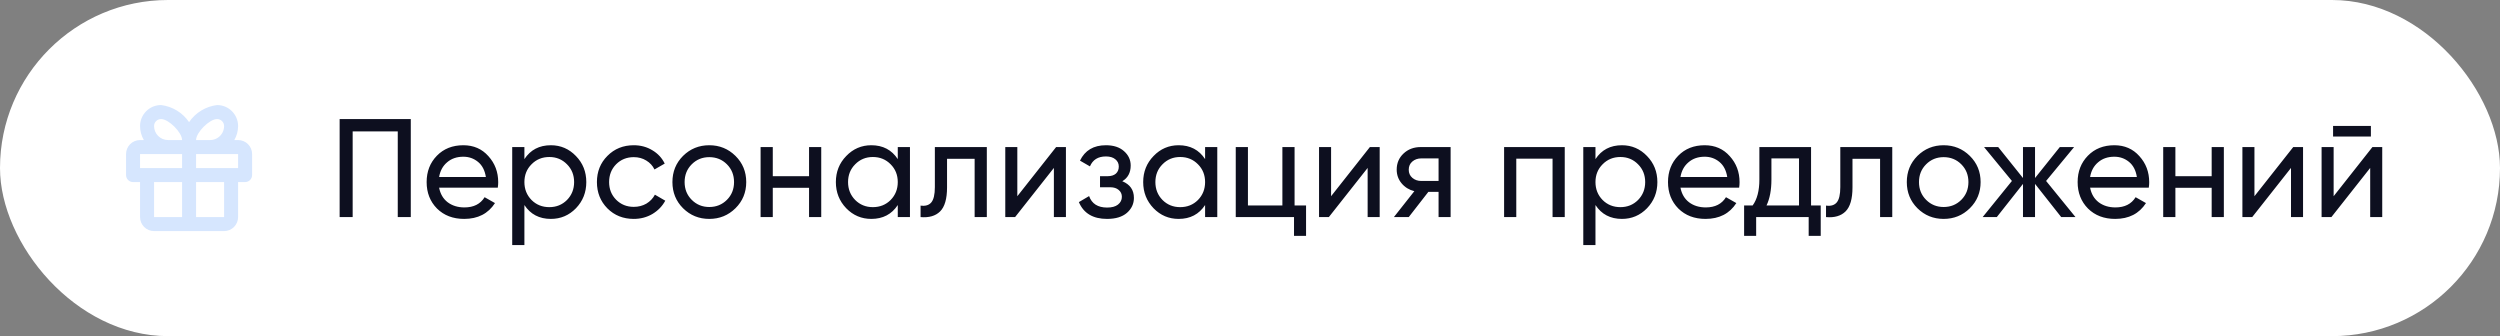
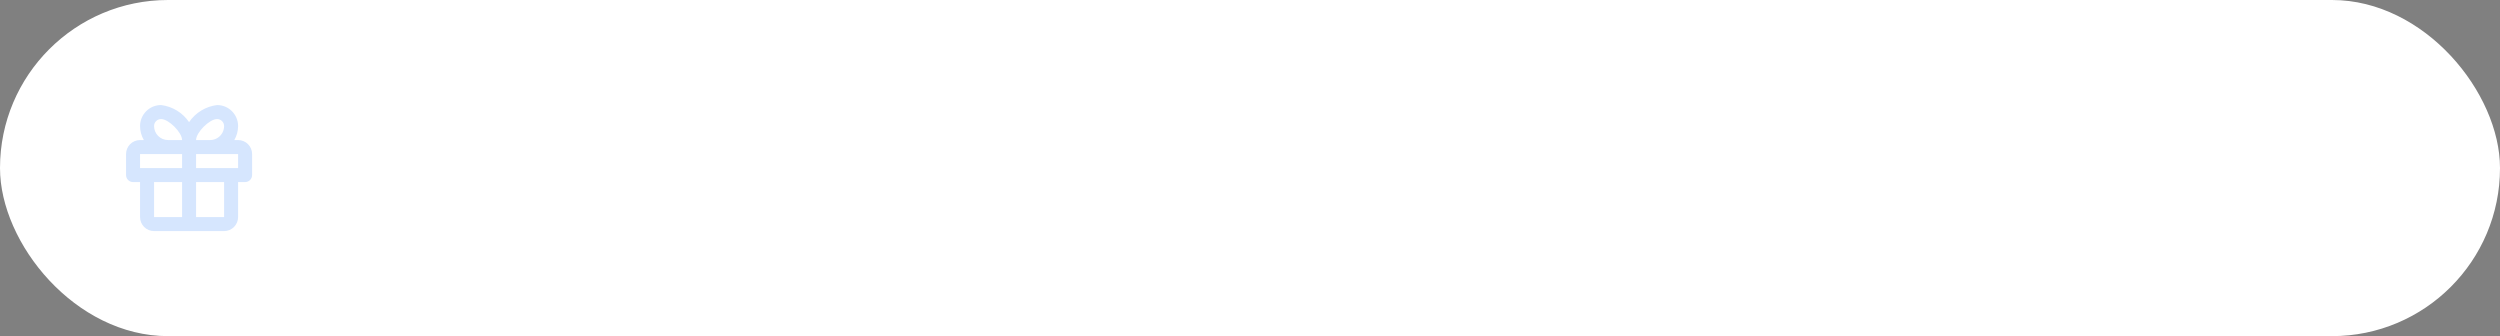
<svg xmlns="http://www.w3.org/2000/svg" width="357" height="48" viewBox="0 0 357 48" fill="none">
  <rect x="0" y="0" width="357" height="48" fill="#808080" stroke="none" />
  <rect width="357" height="48" rx="24" fill="white" />
  <path fill-rule="evenodd" clip-rule="evenodd" d="M34 20H33.46C33.812 19.392 33.999 18.703 34 18C34 16.343 32.657 15 31 15C29.377 15.199 27.919 16.088 27 17.44C26.081 16.088 24.623 15.199 23 15C21.343 15 20 16.343 20 18C20.001 18.703 20.188 19.392 20.54 20H20C18.895 20 18 20.895 18 22V25C18 25.552 18.448 26 19 26H20V31C20 32.105 20.895 33 22 33H32C33.105 33 34 32.105 34 31V26H35C35.552 26 36 25.552 36 25V22C36 20.895 35.105 20 34 20ZM31 17C31.552 17 32 17.448 32 18C32.001 18.665 31.671 19.288 31.12 19.66C30.789 19.883 30.399 20.001 30 20H28C28 18.91 29.91 17 31 17ZM23 17C22.448 17 22 17.448 22 18C22 19.105 22.895 20 24 20H26C26 18.91 24.09 17 23 17ZM26 22V24H20V22H26ZM26 31V26H22V31H26ZM28 31V26H32V31H28ZM28 22V24H34V22H28Z" fill="#D6E6FE" />
-   <path d="M58.66 17V31H56.8V18.76H50.36V31H48.5V17H58.66ZM62.704 26.8C62.877 27.693 63.284 28.387 63.924 28.88C64.577 29.373 65.377 29.62 66.324 29.62C67.644 29.62 68.604 29.133 69.204 28.16L70.684 29C69.711 30.507 68.244 31.26 66.284 31.26C64.697 31.26 63.404 30.767 62.404 29.78C61.417 28.78 60.924 27.52 60.924 26C60.924 24.493 61.411 23.24 62.384 22.24C63.357 21.24 64.617 20.74 66.164 20.74C67.631 20.74 68.824 21.26 69.744 22.3C70.677 23.327 71.144 24.567 71.144 26.02C71.144 26.273 71.124 26.533 71.084 26.8H62.704ZM66.164 22.38C65.231 22.38 64.457 22.647 63.844 23.18C63.231 23.7 62.851 24.4 62.704 25.28H69.384C69.237 24.333 68.864 23.613 68.264 23.12C67.664 22.627 66.964 22.38 66.164 22.38ZM78.664 20.74C80.064 20.74 81.258 21.253 82.244 22.28C83.231 23.293 83.724 24.533 83.724 26C83.724 27.467 83.231 28.713 82.244 29.74C81.258 30.753 80.064 31.26 78.664 31.26C77.011 31.26 75.751 30.6 74.884 29.28V35H73.144V21H74.884V22.72C75.751 21.4 77.011 20.74 78.664 20.74ZM78.444 29.58C79.444 29.58 80.284 29.24 80.964 28.56C81.644 27.867 81.984 27.013 81.984 26C81.984 24.987 81.644 24.14 80.964 23.46C80.284 22.767 79.444 22.42 78.444 22.42C77.431 22.42 76.584 22.767 75.904 23.46C75.224 24.14 74.884 24.987 74.884 26C74.884 27.013 75.224 27.867 75.904 28.56C76.584 29.24 77.431 29.58 78.444 29.58ZM90.501 31.26C88.994 31.26 87.74 30.76 86.74 29.76C85.74 28.747 85.24 27.493 85.24 26C85.24 24.507 85.74 23.26 86.74 22.26C87.74 21.247 88.994 20.74 90.501 20.74C91.487 20.74 92.374 20.98 93.16 21.46C93.947 21.927 94.534 22.56 94.921 23.36L93.46 24.2C93.207 23.667 92.814 23.24 92.281 22.92C91.76 22.6 91.167 22.44 90.501 22.44C89.501 22.44 88.66 22.78 87.981 23.46C87.314 24.14 86.981 24.987 86.981 26C86.981 27 87.314 27.84 87.981 28.52C88.66 29.2 89.501 29.54 90.501 29.54C91.167 29.54 91.767 29.387 92.3 29.08C92.834 28.76 93.24 28.333 93.52 27.8L95.001 28.66C94.574 29.447 93.96 30.08 93.16 30.56C92.361 31.027 91.474 31.26 90.501 31.26ZM105.022 29.74C103.995 30.753 102.748 31.26 101.282 31.26C99.815 31.26 98.568 30.753 97.542 29.74C96.528 28.727 96.022 27.48 96.022 26C96.022 24.52 96.528 23.273 97.542 22.26C98.568 21.247 99.815 20.74 101.282 20.74C102.748 20.74 103.995 21.247 105.022 22.26C106.048 23.273 106.562 24.52 106.562 26C106.562 27.48 106.048 28.727 105.022 29.74ZM101.282 29.56C102.282 29.56 103.122 29.22 103.802 28.54C104.482 27.86 104.822 27.013 104.822 26C104.822 24.987 104.482 24.14 103.802 23.46C103.122 22.78 102.282 22.44 101.282 22.44C100.295 22.44 99.462 22.78 98.782 23.46C98.102 24.14 97.762 24.987 97.762 26C97.762 27.013 98.102 27.86 98.782 28.54C99.462 29.22 100.295 29.56 101.282 29.56ZM115.533 21H117.273V31H115.533V26.82H110.353V31H108.613V21H110.353V25.16H115.533V21ZM128.202 21H129.942V31H128.202V29.28C127.335 30.6 126.075 31.26 124.422 31.26C123.022 31.26 121.828 30.753 120.842 29.74C119.855 28.713 119.362 27.467 119.362 26C119.362 24.533 119.855 23.293 120.842 22.28C121.828 21.253 123.022 20.74 124.422 20.74C126.075 20.74 127.335 21.4 128.202 22.72V21ZM124.642 29.58C125.655 29.58 126.502 29.24 127.182 28.56C127.862 27.867 128.202 27.013 128.202 26C128.202 24.987 127.862 24.14 127.182 23.46C126.502 22.767 125.655 22.42 124.642 22.42C123.642 22.42 122.802 22.767 122.122 23.46C121.442 24.14 121.102 24.987 121.102 26C121.102 27.013 121.442 27.867 122.122 28.56C122.802 29.24 123.642 29.58 124.642 29.58ZM140.918 21V31H139.178V22.68H135.238V26.76C135.238 28.4 134.904 29.547 134.238 30.2C133.584 30.84 132.658 31.107 131.458 31V29.36C132.138 29.453 132.644 29.307 132.978 28.92C133.324 28.52 133.498 27.787 133.498 26.72V21H140.918ZM150.814 21H152.214V31H150.494V23.98L144.954 31H143.554V21H145.274V28.02L150.814 21ZM160.263 25.88C161.37 26.333 161.923 27.127 161.923 28.26C161.923 29.1 161.59 29.813 160.923 30.4C160.256 30.973 159.31 31.26 158.083 31.26C156.083 31.26 154.743 30.46 154.063 28.86L155.523 28C155.91 29.093 156.77 29.64 158.103 29.64C158.77 29.64 159.283 29.5 159.643 29.22C160.016 28.927 160.203 28.553 160.203 28.1C160.203 27.7 160.05 27.373 159.743 27.12C159.45 26.867 159.05 26.74 158.543 26.74H157.083V25.16H158.163C158.67 25.16 159.063 25.04 159.343 24.8C159.623 24.547 159.763 24.207 159.763 23.78C159.763 23.353 159.596 23.007 159.263 22.74C158.943 22.473 158.496 22.34 157.923 22.34C156.803 22.34 156.043 22.813 155.643 23.76L154.223 22.94C154.93 21.473 156.163 20.74 157.923 20.74C159.016 20.74 159.876 21.02 160.503 21.58C161.143 22.14 161.463 22.827 161.463 23.64C161.463 24.653 161.063 25.4 160.263 25.88ZM172.088 21H173.828V31H172.088V29.28C171.222 30.6 169.962 31.26 168.308 31.26C166.908 31.26 165.715 30.753 164.728 29.74C163.742 28.713 163.248 27.467 163.248 26C163.248 24.533 163.742 23.293 164.728 22.28C165.715 21.253 166.908 20.74 168.308 20.74C169.962 20.74 171.222 21.4 172.088 22.72V21ZM168.528 29.58C169.542 29.58 170.388 29.24 171.068 28.56C171.748 27.867 172.088 27.013 172.088 26C172.088 24.987 171.748 24.14 171.068 23.46C170.388 22.767 169.542 22.42 168.528 22.42C167.528 22.42 166.688 22.767 166.008 23.46C165.328 24.14 164.988 24.987 164.988 26C164.988 27.013 165.328 27.867 166.008 28.56C166.688 29.24 167.528 29.58 168.528 29.58ZM184.865 29.34H186.505V33.68H184.785V31H176.465V21H178.205V29.34H183.125V21H184.865V29.34ZM195.619 21H197.019V31H195.299V23.98L189.759 31H188.359V21H190.079V28.02L195.619 21ZM207.148 21V31H205.428V27.4H203.968L201.168 31H199.048L201.968 27.3C201.221 27.113 200.614 26.74 200.148 26.18C199.681 25.62 199.448 24.967 199.448 24.22C199.448 23.3 199.774 22.533 200.428 21.92C201.081 21.307 201.901 21 202.888 21H207.148ZM202.948 25.84H205.428V22.62H202.948C202.454 22.62 202.034 22.767 201.688 23.06C201.341 23.353 201.168 23.747 201.168 24.24C201.168 24.72 201.341 25.107 201.688 25.4C202.034 25.693 202.454 25.84 202.948 25.84ZM223.445 21V31H221.705V22.66H216.525V31H214.785V21H223.445ZM231.613 20.74C233.013 20.74 234.207 21.253 235.193 22.28C236.18 23.293 236.673 24.533 236.673 26C236.673 27.467 236.18 28.713 235.193 29.74C234.207 30.753 233.013 31.26 231.613 31.26C229.96 31.26 228.7 30.6 227.833 29.28V35H226.093V21H227.833V22.72C228.7 21.4 229.96 20.74 231.613 20.74ZM231.393 29.58C232.393 29.58 233.233 29.24 233.913 28.56C234.593 27.867 234.933 27.013 234.933 26C234.933 24.987 234.593 24.14 233.913 23.46C233.233 22.767 232.393 22.42 231.393 22.42C230.38 22.42 229.533 22.767 228.853 23.46C228.173 24.14 227.833 24.987 227.833 26C227.833 27.013 228.173 27.867 228.853 28.56C229.533 29.24 230.38 29.58 231.393 29.58ZM239.97 26.8C240.143 27.693 240.55 28.387 241.19 28.88C241.843 29.373 242.643 29.62 243.59 29.62C244.91 29.62 245.87 29.133 246.47 28.16L247.95 29C246.976 30.507 245.51 31.26 243.55 31.26C241.963 31.26 240.67 30.767 239.67 29.78C238.683 28.78 238.19 27.52 238.19 26C238.19 24.493 238.676 23.24 239.65 22.24C240.623 21.24 241.883 20.74 243.43 20.74C244.896 20.74 246.09 21.26 247.01 22.3C247.943 23.327 248.41 24.567 248.41 26.02C248.41 26.273 248.39 26.533 248.35 26.8H239.97ZM243.43 22.38C242.496 22.38 241.723 22.647 241.11 23.18C240.496 23.7 240.116 24.4 239.97 25.28H246.65C246.503 24.333 246.13 23.613 245.53 23.12C244.93 22.627 244.23 22.38 243.43 22.38ZM258.619 29.34H259.999V33.68H258.279V31H250.779V33.68H249.059V29.34H250.279C250.919 28.46 251.239 27.227 251.239 25.64V21H258.619V29.34ZM252.259 29.34H256.899V22.62H252.959V25.64C252.959 27.133 252.726 28.367 252.259 29.34ZM270.215 21V31H268.475V22.68H264.535V26.76C264.535 28.4 264.201 29.547 263.535 30.2C262.881 30.84 261.955 31.107 260.755 31V29.36C261.435 29.453 261.941 29.307 262.275 28.92C262.621 28.52 262.795 27.787 262.795 26.72V21H270.215ZM281.291 29.74C280.265 30.753 279.018 31.26 277.551 31.26C276.085 31.26 274.838 30.753 273.811 29.74C272.798 28.727 272.291 27.48 272.291 26C272.291 24.52 272.798 23.273 273.811 22.26C274.838 21.247 276.085 20.74 277.551 20.74C279.018 20.74 280.265 21.247 281.291 22.26C282.318 23.273 282.831 24.52 282.831 26C282.831 27.48 282.318 28.727 281.291 29.74ZM277.551 29.56C278.551 29.56 279.391 29.22 280.071 28.54C280.751 27.86 281.091 27.013 281.091 26C281.091 24.987 280.751 24.14 280.071 23.46C279.391 22.78 278.551 22.44 277.551 22.44C276.565 22.44 275.731 22.78 275.051 23.46C274.371 24.14 274.031 24.987 274.031 26C274.031 27.013 274.371 27.86 275.051 28.54C275.731 29.22 276.565 29.56 277.551 29.56ZM296.382 31H294.342L290.602 26.26V31H288.882V26.26L285.142 31H283.122L287.302 25.84L283.322 21H285.342L288.882 25.42V21H290.602V25.42L294.142 21H296.182L292.182 25.84L296.382 31ZM298.466 26.8C298.639 27.693 299.046 28.387 299.686 28.88C300.339 29.373 301.139 29.62 302.086 29.62C303.406 29.62 304.366 29.133 304.966 28.16L306.446 29C305.472 30.507 304.006 31.26 302.046 31.26C300.459 31.26 299.166 30.767 298.166 29.78C297.179 28.78 296.686 27.52 296.686 26C296.686 24.493 297.172 23.24 298.146 22.24C299.119 21.24 300.379 20.74 301.926 20.74C303.392 20.74 304.586 21.26 305.506 22.3C306.439 23.327 306.906 24.567 306.906 26.02C306.906 26.273 306.886 26.533 306.846 26.8H298.466ZM301.926 22.38C300.992 22.38 300.219 22.647 299.606 23.18C298.992 23.7 298.612 24.4 298.466 25.28H305.146C304.999 24.333 304.626 23.613 304.026 23.12C303.426 22.627 302.726 22.38 301.926 22.38ZM315.826 21H317.566V31H315.826V26.82H310.646V31H308.906V21H310.646V25.16H315.826V21ZM327.475 21H328.875V31H327.155V23.98L321.615 31H320.215V21H321.935V28.02L327.475 21ZM333.163 19.5V17.98H338.563V19.5H333.163ZM338.783 21H340.183V31H338.463V23.98L332.923 31H331.523V21H333.243V28.02L338.783 21Z" fill="#0D0F1F" />
</svg>